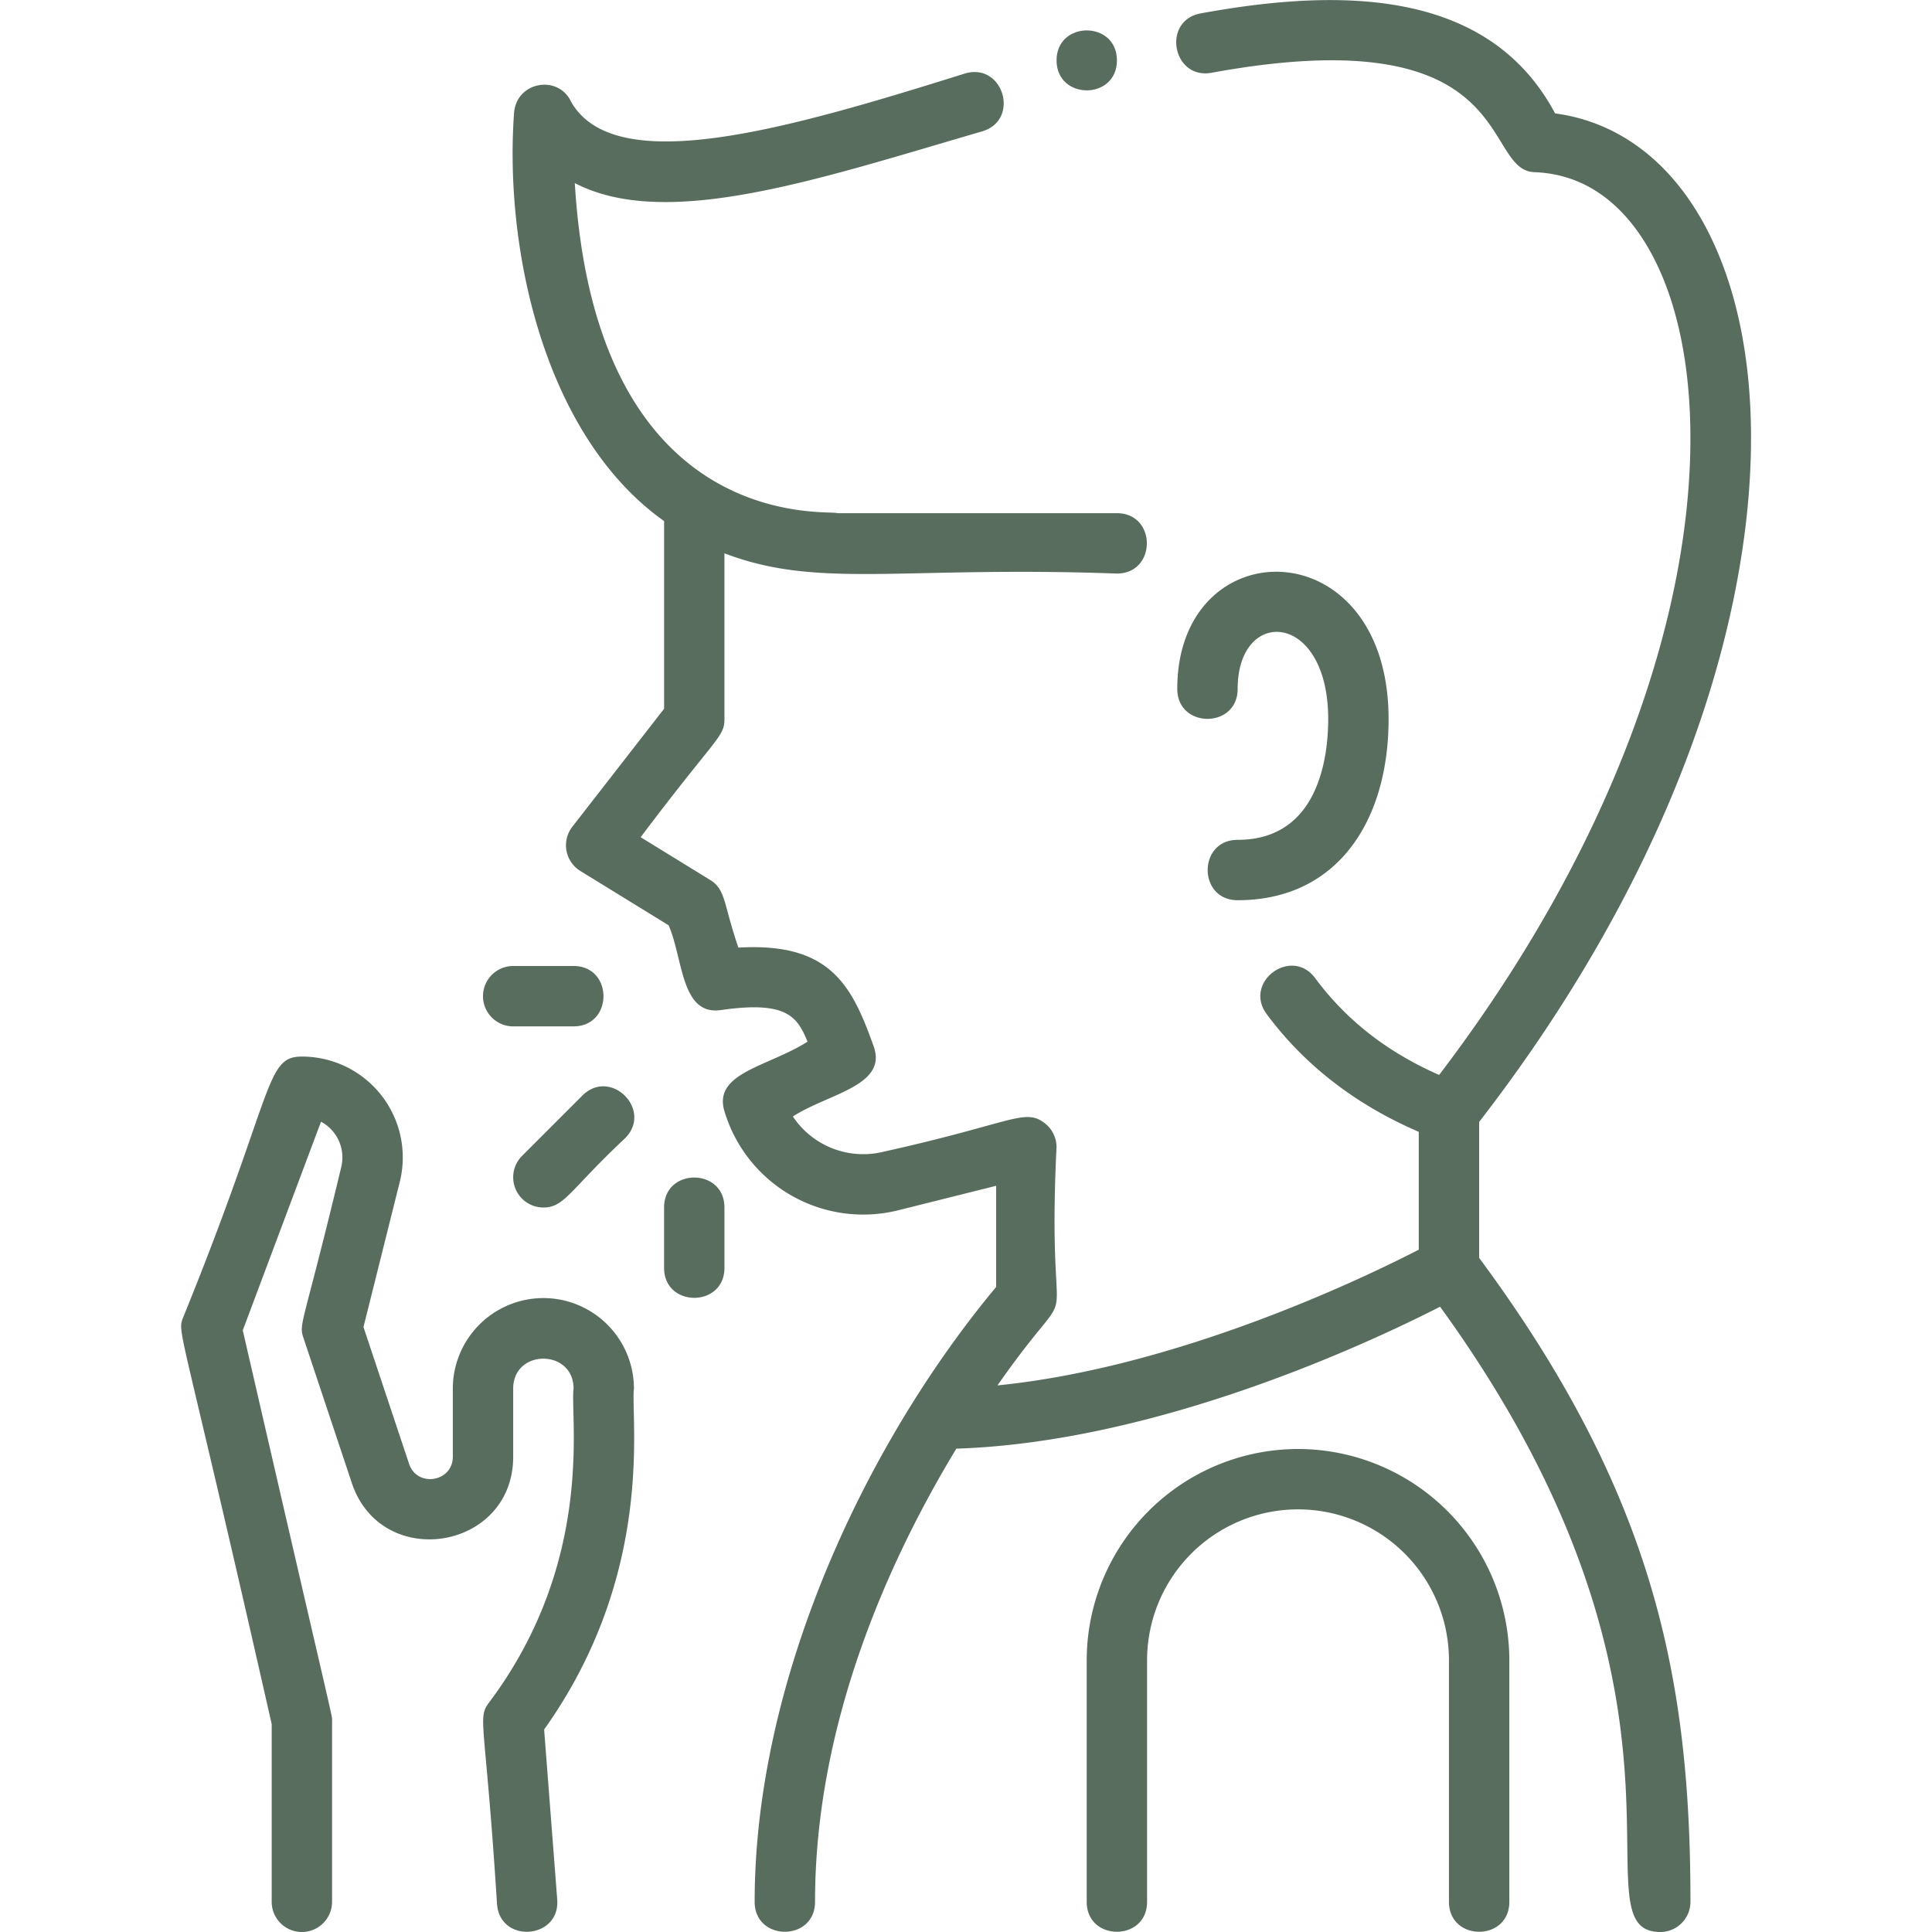
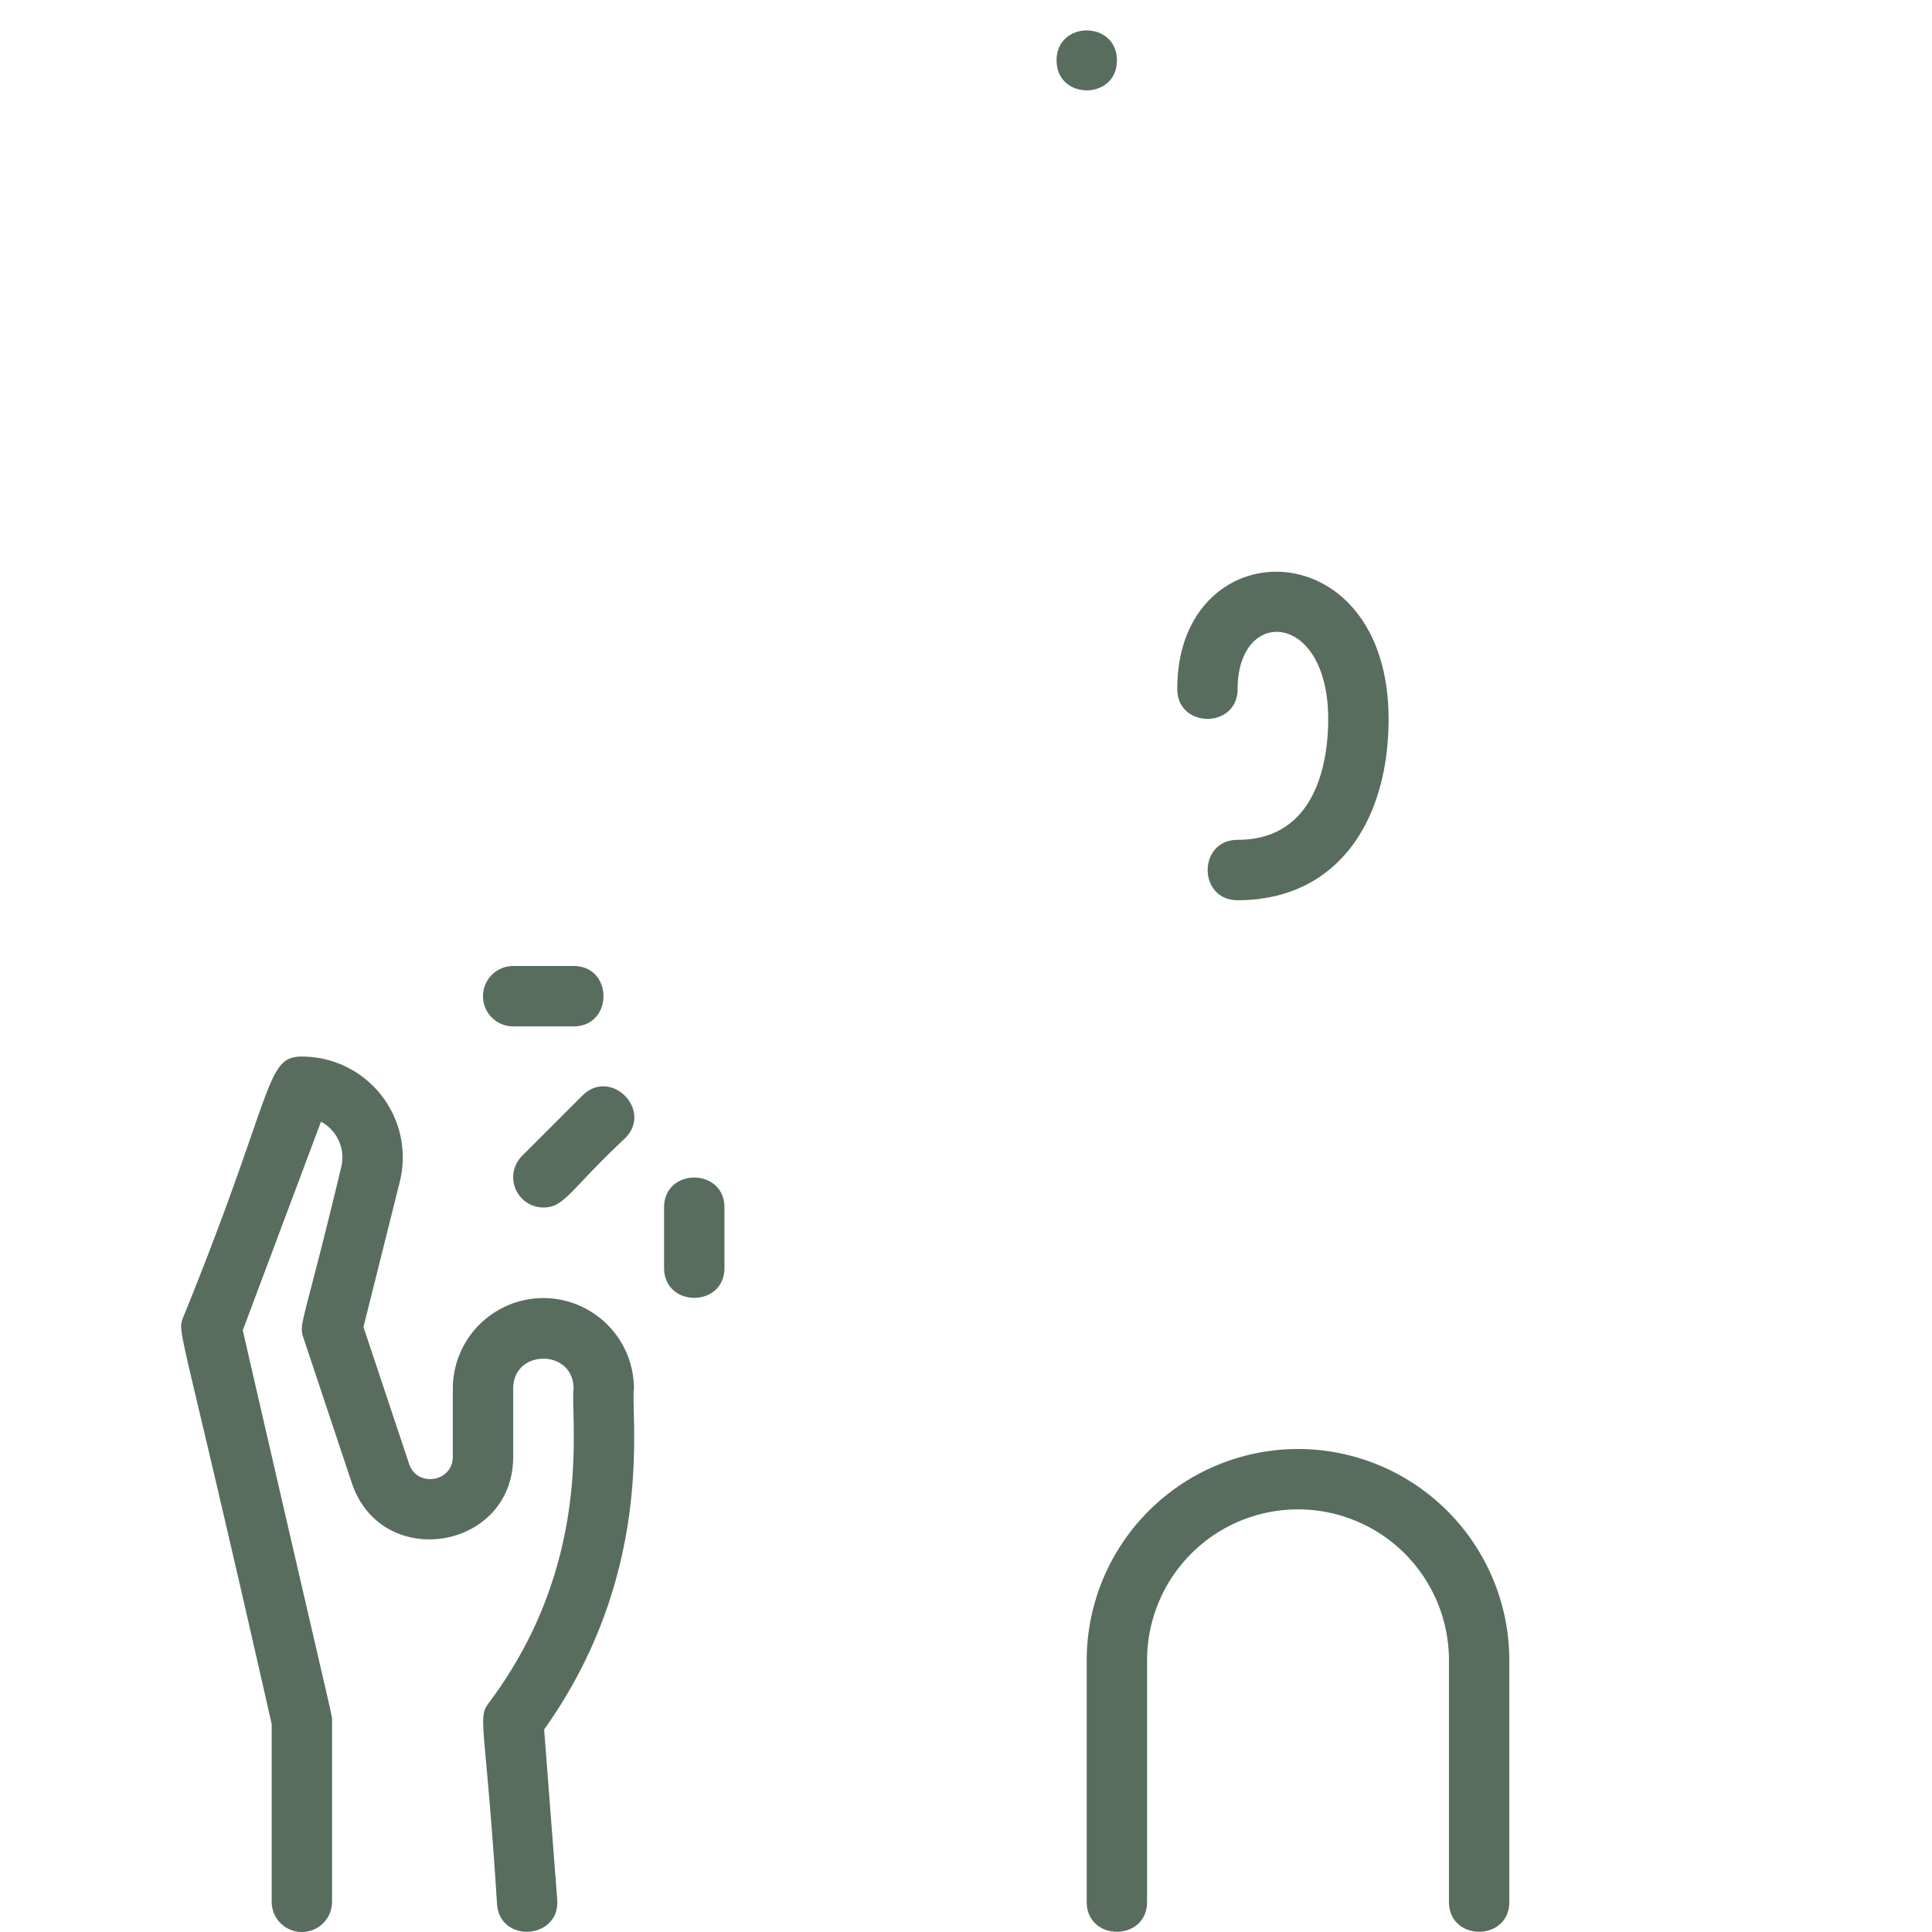
<svg xmlns="http://www.w3.org/2000/svg" width="512" height="512" x="0" y="0" viewBox="0 0 512 512" style="enable-background:new 0 0 512 512" xml:space="preserve" class="">
  <g>
    <g data-name="Corona Virus Symptoms Cough">
      <path d="M327.988 222.567c-10.578 0-10.591 16 0 16 26.445 0 40-21.039 40-48 0-50.707-56-50.592-56-8 0 10.576 16 10.593 16 0 0-21.9 24-20.66 24 8 0 9.622-2.339 32-24 32zM343.988 384a56.063 56.063 0 0 0-56 56v64c0 10.576 16 10.592 16 0v-64a40 40 0 0 1 80 0v64c0 10.576 16 10.592 16 0v-64a56.063 56.063 0 0 0-56-56zM136 272h15.988c10.578 0 10.591-16 0-16H136a8 8 0 0 0 0 16zM175.988 320v16c0 10.576 16 10.592 16 0v-16c0-10.576-16-10.592-16 0zM138.331 306.343A8.009 8.009 0 0 0 143.988 320c5.675 0 7.011-4.642 21.658-18.343 7.478-7.479-3.823-18.8-11.315-11.314zM144 344a24.028 24.028 0 0 0-24 24v18.053c0 6.708-9.469 8.24-11.589 1.88L96.326 351.68l9.614-38.457A26.735 26.735 0 0 0 80 280c-9.878 0-7.065 9.167-31.49 69.191-1.6 4.259-.685.89 23.49 107.72V504a8 8 0 0 0 16 0v-48c0-1.722 1.192 4.576-23.662-103.449l20.732-55.287a10.741 10.741 0 0 1 5.349 12.079c-10.1 42.13-11.3 41.3-10.009 45.187l12.821 38.462c7.841 23.523 42.769 17.86 42.769-6.939V368c0-10.588 16-10.575 16 0-.959 7.71 5.752 45.663-22.4 83.2-3.18 4.24-.984 4.415 2.116 53.414.813 10.56 16.764 9.32 15.953-1.228l-3.469-45.053C173.867 416.7 167.056 375.7 168 368a24.028 24.028 0 0 0-24-24z" fill="#586d5e" opacity="1" data-original="#000000" />
-       <path d="M457.918 165.527c9.357-39.777 7.954-75.806-3.951-101.453-9.145-19.7-23.885-31.62-41.855-34.023C394.481-3.1 355.1-3.208 318.229 3.541c-10.422 1.907-7.518 17.649 2.881 15.738 81.758-14.969 71.281 25.829 85.49 26.346 17.792.646 27.687 14.053 32.855 25.186 10.252 22.086 11.306 55.273 2.889 91.052-9.591 40.774-30.625 83.19-60.957 123.009-13.783-6.064-24.564-14.49-32.843-25.641-6.3-8.492-19.16 1.033-12.846 9.538 10.045 13.53 23.589 23.993 40.291 31.181v31.231c-14.3 7.364-63.585 31.165-111.645 35.965 23.592-33.786 12.812-4.16 15.645-63.146a8 8 0 0 0-3.077-6.306c-5.346-4.174-8.5-.065-42.676 7.5a22.411 22.411 0 0 1-24.119-9.314c9.367-6.066 25.139-8.11 21.421-18.56-5.771-16.23-11.531-27.625-35.857-26.193-4-11.619-3.282-15.343-7.5-17.938l-18.4-11.322c20.015-26.605 22.205-26.5 22.205-31.3V146.63c24.991 9.535 46.6 3.287 104 5.37 10.578 0 10.591-16 0-16h-74.13c-1.5-1.059-63.868 6.578-69.524-87.478 24.43 12.7 64.971-1.208 107.93-13.7 10.16-2.981 5.649-18.321-4.5-15.354-46.814 14.67-92.745 28.029-104.421 7.487-3.358-7.227-14.511-5.427-15.116 3.05-2.614 36.358 8.139 85.653 39.767 108.088v49.737l-24.314 31.263a8 8 0 0 0 2.122 11.725l23.405 14.4c3.866 8.961 3.241 23.991 13.859 22.461 17.559-2.531 20.216 1.81 22.943 8.373-10.491 6.659-25.079 8.248-22.027 18.418a38.386 38.386 0 0 0 46.14 26.245l25.872-6.468v26.806c-34.877 41.873-64 104.344-64 162.948 0 10.576 16 10.592 16 0 0-48 20.13-91.528 37.448-120.094 53.453-1.729 109.66-28.142 128.2-37.617C457.6 451.1 416.486 512 439.988 512a8 8 0 0 0 8-8c0-58.6-9.422-107.735-56-170.653v-36.025c32.823-42.384 55.605-87.901 65.93-131.795z" fill="#586d5e" opacity="1" data-original="#000000" />
      <path d="M296 16c0-10.577-16-10.592-16 0s16 10.592 16 0z" fill="#586d5e" opacity="1" data-original="#000000" />
    </g>
  </g>
</svg>